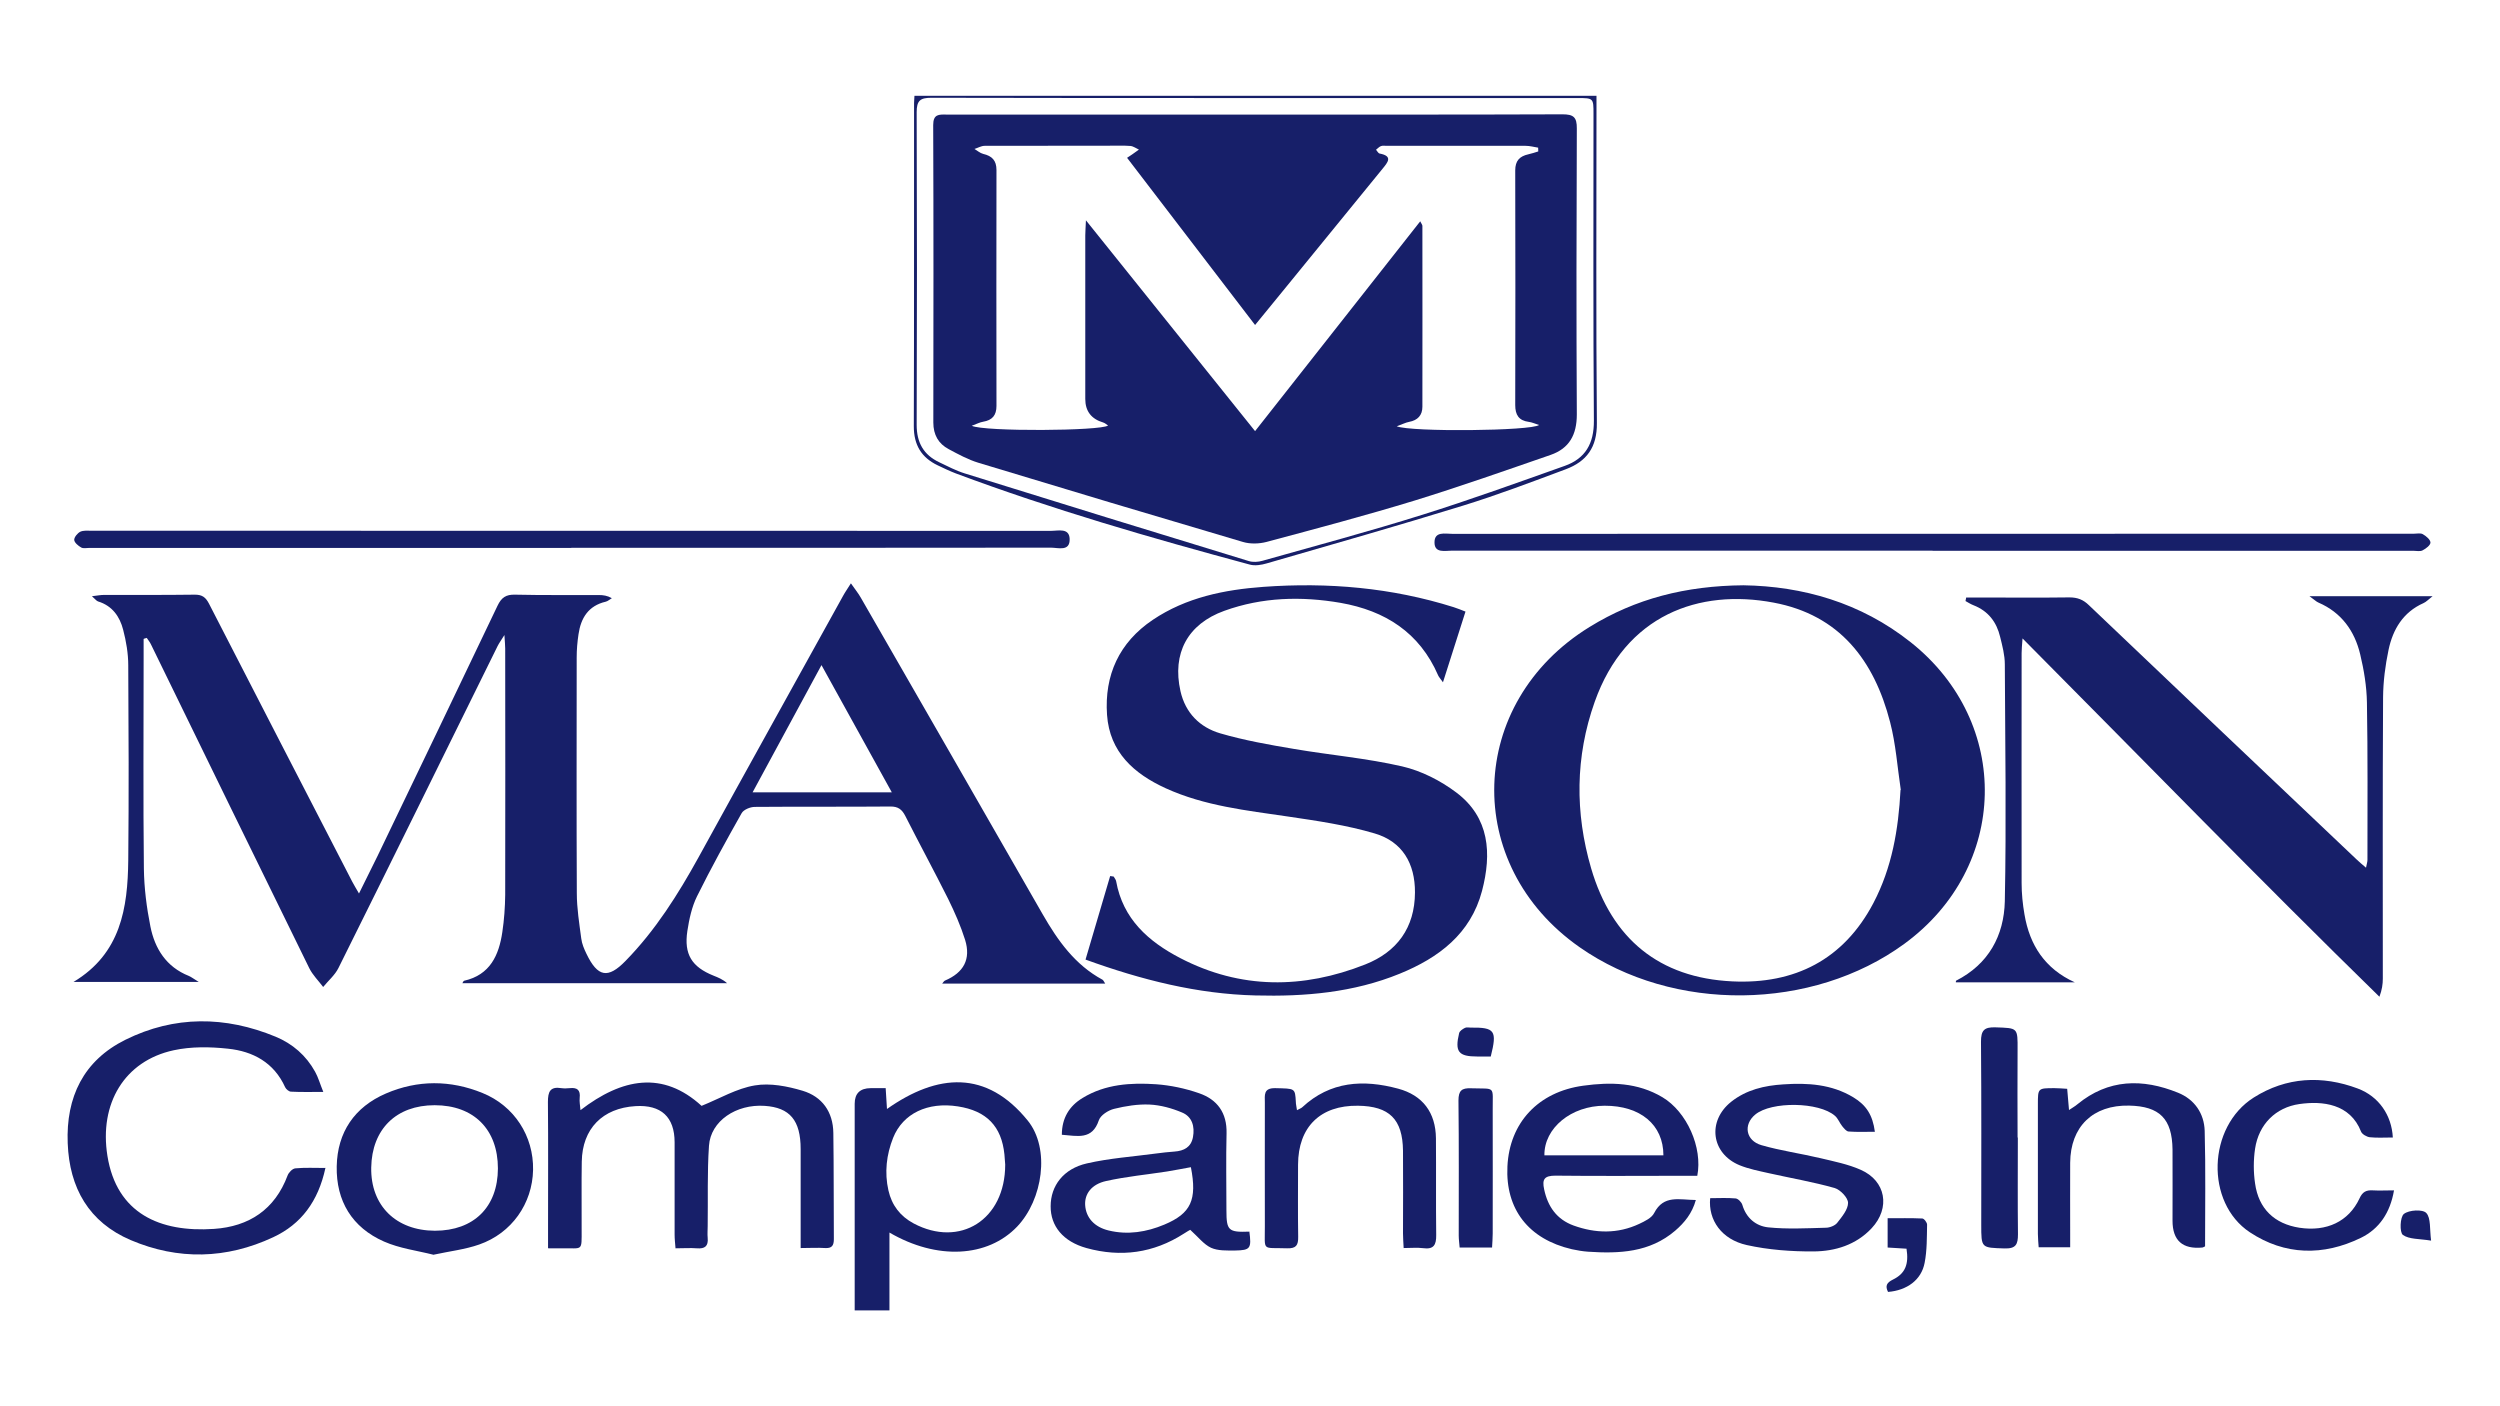
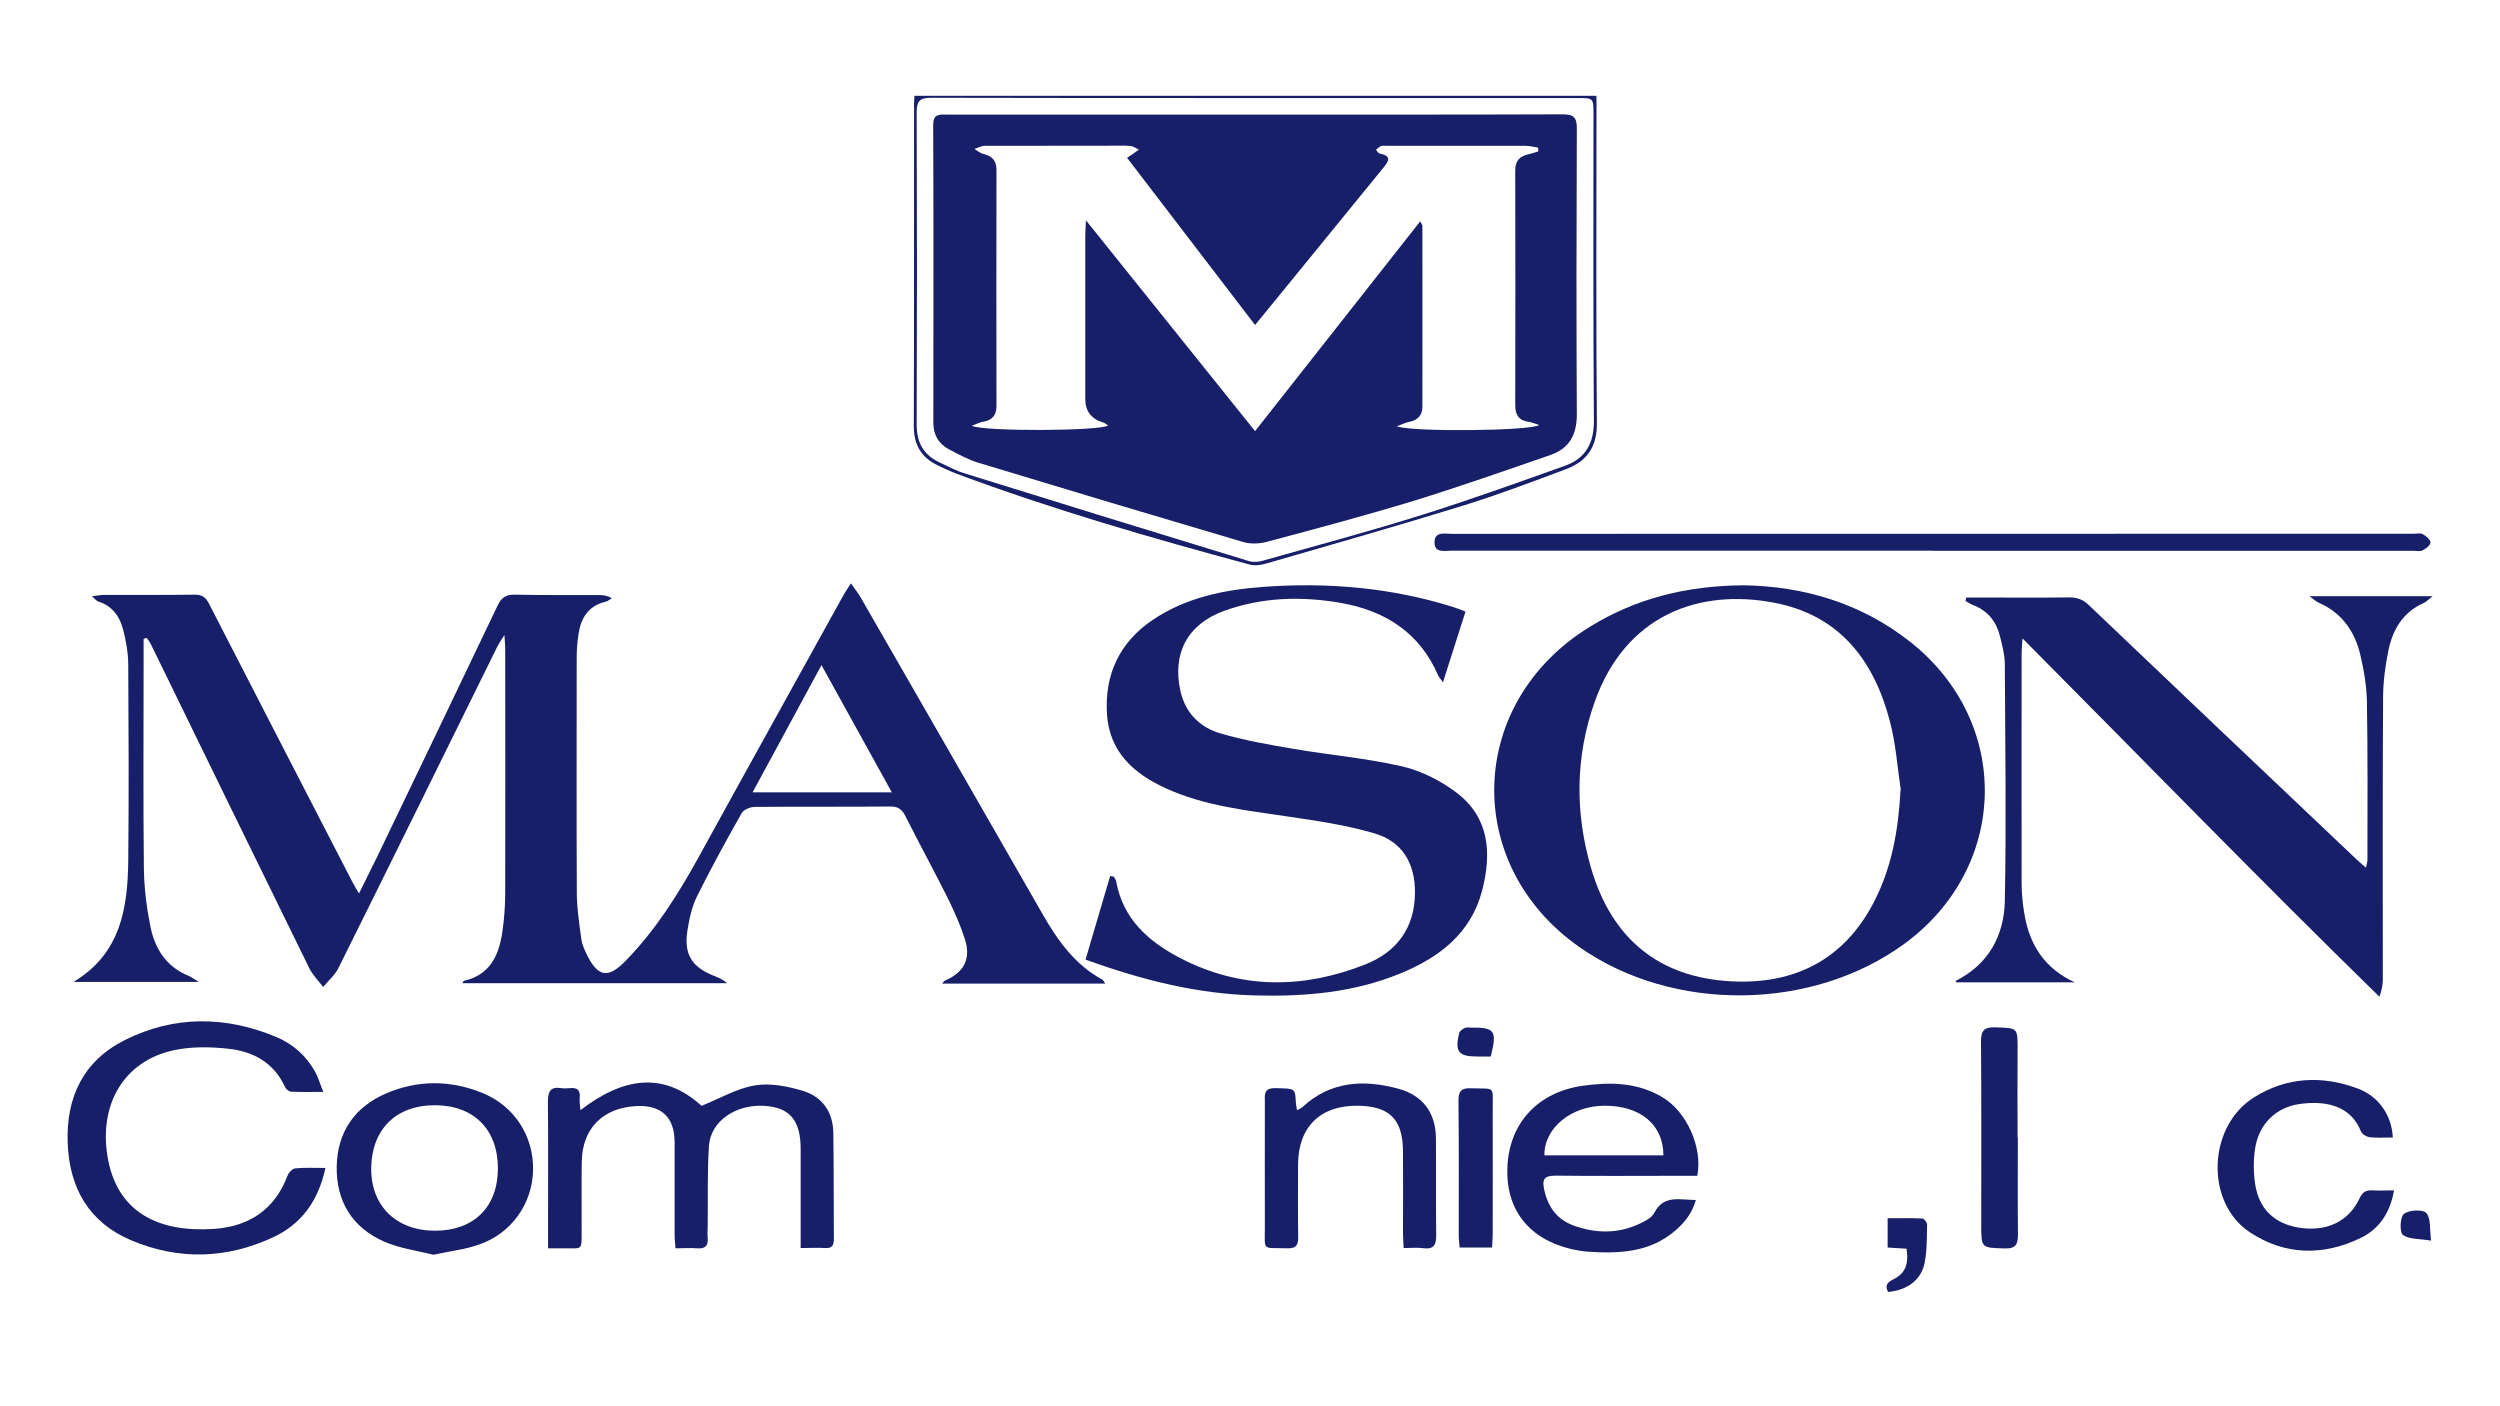
<svg xmlns="http://www.w3.org/2000/svg" id="Laag_2" data-name="Laag 2" version="1.1" viewBox="0 0 1920 1080">
  <defs>
    <style>
      .cls-1 {
        fill: #171f69;
        stroke-width: 0px;
      }
    </style>
  </defs>
  <path class="cls-1" d="M110.3,490.7c0,5.3,0,10.7,0,16,0,53.5-.4,107,.2,160.5.2,14.8,2.1,29.8,5,44.3,3.4,17.1,12.2,31.1,29.5,38,1.9.8,3.5,2.1,7.6,4.6H56.5c36.3-21.8,41.6-56.7,42-93.4.5-49.9.3-99.8,0-149.7,0-9.1-1.6-18.5-3.9-27.3-2.6-10.2-8.4-18.5-19.3-21.8-1.2-.4-2.1-1.7-4.7-4,4.3-.5,6.7-1,9.2-1,23.3,0,46.6.1,69.9-.2,5.7,0,8.3,2.1,10.8,6.9,36.5,71.2,73.3,142.3,110,213.5,1.3,2.5,2.8,4.9,5.2,9.1,5.3-10.7,9.8-19.7,14.2-28.7,30.8-64.1,61.6-128.1,92.2-192.3,3-6.3,6.5-8.7,13.5-8.5,21.5.5,43,.2,64.5.3,3.1,0,6.3.4,9.8,2.4-1.6.9-3,2.3-4.7,2.7-13.3,3.1-19.1,12.5-20.9,25-.9,5.9-1.4,11.9-1.4,17.8,0,60.4-.2,120.7.1,181.1,0,11.6,1.9,23.2,3.4,34.7.5,4.1,2.2,8.1,4,11.8,8.6,17.9,16.5,19.4,30,5.5,23-23.5,40.3-51,56.1-79.6,36.8-67,74-133.9,111-200.8,1.5-2.8,3.4-5.4,6-9.6,3.1,4.5,5.7,7.6,7.6,11,46.6,81.1,93.3,162.1,139.7,243.2,11.6,20.2,24.8,38.8,45.9,50.2.7.4,1,1.3,2.1,3h-125.2c.8-.9,1.3-1.9,2.1-2.3,14.4-6.1,20.1-16.4,15.5-31.3-3.4-10.8-8-21.2-13-31.4-10.7-21.4-22.1-42.4-32.9-63.7-2.6-5.1-5.6-7.4-11.6-7.3-34.7.3-69.3,0-104,.3-3.5,0-8.6,2.1-10.1,4.8-11.9,21.1-23.6,42.3-34.3,63.9-4,8.1-6,17.5-7.4,26.6-2.7,17.9,3.4,27.6,20.1,34.3,3.5,1.4,7.1,2.8,10.4,5.8h-203.3c.5-.7.8-1.8,1.4-1.9,19.9-4.5,26.7-19.6,29.3-37.4,1.4-9.4,2.1-19,2.2-28.6.2-63.1,0-126.1,0-189.2,0-2.6-.3-5.1-.6-10.3-2.6,4.2-4.1,6.2-5.2,8.4-40.7,82.5-81.3,165-122.3,247.4-2.7,5.4-7.8,9.7-11.7,14.5-3.6-4.8-8.1-9.2-10.7-14.5-40.7-82.8-81.1-165.8-121.6-248.7-.8-1.7-2.1-3.3-3.2-4.9-.7.2-1.3.4-2,.6ZM684.9,608.5c-18.3-33.2-35.6-64.5-54-97.7-18.2,33.5-35.2,64.9-52.9,97.7h106.9Z" />
  <path class="cls-1" d="M1338.9,449.5c45.4.7,90.1,13.2,128.6,43.8,77.8,61.8,75.3,172.8-4.9,231.5-70.8,51.8-177.5,53-249.4,2.7-90.6-63.3-86.8-187.9,7.6-246,35.3-21.8,73.8-31.6,118.2-32ZM1459.8,606.6c-2.6-17.4-3.8-35.1-8.2-52-12.2-47.3-38.7-82.3-89.5-91.8-57.2-10.8-113.7,9.4-137.4,76.3-14.9,42.1-15.2,85-2.7,127.8,15.9,54.2,52.3,84.1,108.4,86.8,47.8,2.3,85.5-16.6,108.4-60.2,14.2-27.1,19.2-56.3,20.8-86.8Z" />
  <path class="cls-1" d="M833.7,736.9c6.4-21.9,12.7-43,18.9-64.1.9.1,1.8.2,2.7.4.7,1.2,1.7,2.4,1.9,3.6,5.2,29,24.8,46.3,49.2,59,46.4,24.1,94.3,23.8,142.1,4.9,24.3-9.6,38.1-28.1,38.2-55.3.1-22.2-9.6-39-30.9-45.3-21.6-6.4-44.2-9.7-66.6-13-31.9-4.7-64-8.1-93.9-21.7-24.5-11.2-43.1-27.8-45.1-56.4-2.1-30.5,9.3-55.6,35.2-73,25.6-17.2,54.9-23.1,84.9-25.3,49.6-3.6,98.5.6,146.1,15.6,2.8.9,5.5,2,9.1,3.4-5.7,17.9-11.3,35.3-17.3,54.3-2.1-3-3.2-4.1-3.7-5.3-14.3-33-40.8-49.7-74.9-55.7-30.2-5.2-60.2-4.4-89.3,6.1-28.3,10.2-40.2,32.7-33.7,61.7,3.8,16.8,14.9,27.8,30.5,32.4,18.5,5.4,37.7,8.8,56.8,12,27.6,4.7,55.7,7.1,83,13.4,14.7,3.4,29.4,10.9,41.5,20,25.7,19.3,27.3,47,19.8,75.6-8.7,33-33.3,51.4-63.2,63.6-35.5,14.5-72.9,17.7-110.8,16.7-44.7-1.1-87.3-11.9-130.4-27.5Z" />
  <path class="cls-1" d="M1509.9,458.9c4.7,0,9.3,0,14,0,21.8,0,43.6.2,65.4-.1,6.2,0,10.6,1.7,15,6,68.3,65.1,136.8,130.1,205.3,195,2.1,2,4.3,3.9,7.5,6.6.5-2.8,1.1-4.4,1.1-5.9,0-40.3.3-80.7-.4-121-.2-12.4-2.3-25-5.2-37.1-4.3-17.9-14.4-32-32-39.6-1.7-.7-3.1-2.2-6.9-4.9h94.5c-3.2,2.5-4.9,4.4-7,5.3-15.7,7-23.5,20.2-26.8,35.9-2.5,11.9-4.1,24.2-4.2,36.4-.4,72-.2,144-.2,216,0,4.3-.6,8.7-2.6,14-92.2-90.1-181.7-182.2-274.1-275.2-.4,5.6-.7,8.5-.7,11.3,0,58.9-.1,117.7,0,176.6,0,8,.8,16.1,2.2,24.1,4,23.6,15.7,41.7,38.6,52.1h-91.3c0-.3,0-1.1.1-1.2,25-12.7,36.9-34.6,37.5-61.1,1.2-60.6.3-121.2,0-181.9,0-7.1-1.9-14.2-3.6-21.1-2.7-11.4-9.2-19.9-20.5-24.3-2.1-.8-4.1-2.1-6.1-3.2.2-.9.3-1.7.5-2.6Z" />
  <path class="cls-1" d="M420.9,958.5c0-6.6,0-11.9,0-17.2,0-31.7.2-63.3-.1-95,0-7.9,1.7-12,10.4-10.6,2,.3,4.2.2,6.3,0,5.7-.6,8.4,1.3,7.7,7.5-.3,2.8.3,5.7.6,9.4,32.1-24.7,63.3-30.4,93-3.3,14.1-5.7,27-13.4,40.9-15.7,11.7-2,25,.6,36.7,4.1,15,4.5,23.4,16.2,23.6,32.4.4,27.2.2,54.4.4,81.5,0,4.7-1.3,7.2-6.6,6.9-5.9-.4-11.8,0-18.9,0,0-7.5,0-13.9,0-20.4,0-18.5,0-37,0-55.6,0-22.1-8.3-31.9-27.6-33.2-21.9-1.5-41.5,11.6-42.8,30.6-1.4,20.5-.7,41.2-1,61.8,0,3-.3,6,0,9,.6,6.4-2.2,8.5-8.3,8-5-.4-10.1,0-16.4,0-.3-3.8-.7-7.2-.7-10.6,0-23.6,0-47.2,0-70.8,0-19.5-10.4-29-30-27.8-25.3,1.5-40.9,17.3-41.3,42.6-.3,17.3,0,34.6-.1,52,0,17.5,1,14.3-15,14.6-2.9,0-5.9,0-10.5,0Z" />
  <path class="cls-1" d="M249.9,897.1c-5.5,25.5-18.6,43.1-40.1,53.1-35.9,16.8-73,17.7-109.4,2.2-32.1-13.7-47.1-40-48.4-74.4-1.4-35.4,12.1-63.5,44.4-79.5,37.6-18.6,76.6-18.3,115.3-2.3,13,5.4,23.4,14.4,30.3,26.9,2.4,4.3,3.7,9.1,6.3,15.5-9.6,0-17.2.2-24.8-.2-1.6,0-3.8-1.9-4.5-3.4-8.6-19-24.7-27.6-43.9-29.6-13.8-1.5-28.3-1.7-41.7,1.2-37.9,8.2-57.3,41-50.9,81.1,7.1,44.3,40.3,58.9,81.8,56.1,26.9-1.8,46.8-14.8,56.6-41.1.9-2.3,3.7-5.2,5.9-5.4,7.3-.7,14.7-.3,23.4-.3Z" />
-   <path class="cls-1" d="M680.2,835.8c.4,6.1.7,10.8,1,15.9,38.9-27.4,76.5-30.1,108.1,8.9,17.5,21.6,11.5,60.8-8.1,81.4-22.7,23.8-61.6,25.9-98.1,4.6v59.8h-26.7c0-3.8,0-7.3,0-10.8,0-49.3,0-98.6,0-147.9q0-11.9,12.3-12c3.5,0,7.1,0,11.6,0ZM772,894.4c-.1-1.3-.3-4.6-.6-7.8-2.2-21.6-13.7-33.5-35.8-36.9-23.1-3.6-42.2,5.4-49.7,24.2-5.1,12.9-6.7,26.5-3.6,40.3,2.6,11.5,9.1,19.9,19.4,25.4,35.4,18.8,70.3-2.6,70.3-45.2Z" />
  <path class="cls-1" d="M1484.3,422.9c-123.1,0-246.1,0-369.2,0-5.3,0-13.3,2.1-13.4-6.1-.2-9,8.2-6.8,13.7-6.8,246.1,0,492.3-.1,738.4-.1,2.4,0,5.2-.7,7,.4,2.5,1.4,5.8,4.2,5.8,6.4,0,2-3.5,4.7-6.1,6-1.9,1-4.7.3-7.1.3-123.1,0-246.1,0-369.2,0Z" />
-   <path class="cls-1" d="M438.8,420.8c-123.4,0-246.8,0-370.2,0-2.1,0-4.6.6-6.2-.3-2.3-1.3-5.2-3.7-5.4-5.8-.1-2.1,2.5-5.2,4.6-6.3,2.5-1.2,5.8-.8,8.8-.8,245.6,0,491.2,0,736.8.1,5.5,0,14-2.5,14.3,6.2.3,9.9-8.8,6.7-14.4,6.7-122.8.2-245.6.1-368.4.1Z" />
-   <path class="cls-1" d="M959.5,945.7c1.7,13.1.9,14.5-11,14.7-6.2,0-13.1.3-18.4-2.1-5.6-2.6-9.8-8.2-16-13.8-.2,0-2.6,1.5-5,3-23.2,14.9-48.3,18.3-74.7,11-18-5-27.6-16.9-27.5-32.1,0-15.7,9.8-28.8,27.8-32.9,17.4-4,35.3-5.2,53.1-7.6,4.7-.6,9.5-1.2,14.2-1.5,7.3-.5,12.8-3.4,14.2-11.1,1.5-8.1-.6-15.7-8.4-18.9-7.8-3.3-16.5-5.7-24.9-6.1-9-.4-18.4,1.1-27.3,3.3-4.5,1.1-10.4,4.9-11.7,8.8-5.1,15.3-16.4,12-28.4,11.1,0-12.8,5.7-22.1,16-28.3,17.4-10.6,36.9-11.8,56.3-10.5,11.2.8,22.5,3.2,33.1,6.9,14,4.8,21.5,15.1,21.1,30.8-.5,19.7-.1,39.4-.1,59.2,0,15.4,1.5,16.9,17.4,16.3ZM914.6,896.4c-6.1,1.1-12.2,2.3-18.3,3.3-15.6,2.4-31.3,3.9-46.7,7.3-11.4,2.5-16.7,10-16.2,18.5.6,9.8,7.2,16.9,18,19.5,14.8,3.6,29.2,1.2,42.8-4.5,20.5-8.6,25.3-19,20.4-44.1Z" />
  <path class="cls-1" d="M1303.5,903c-3,0-6.2,0-9.4,0-33.2,0-66.3.3-99.5-.1-8.5,0-10.4,2.7-8.7,10.5,2.8,13.3,9.7,23.1,22.6,27.8,16.9,6.1,33.9,6.5,50.5-1.3,4.2-2,9.5-4.5,11.4-8.3,7.3-14.2,19.4-10.1,32-10-2.8,10.2-8.7,17.4-15.9,23.6-19.5,16.7-42.9,17.7-66.9,16.1-4.1-.3-8.3-1-12.4-1.9-33.2-7.7-51.1-30.7-49.5-63.6,1.6-33.6,23.7-57.3,58.3-62,21.1-2.9,41.7-2.5,60.8,8.9,18.6,11.1,31,38.5,26.7,60.4ZM1277.5,887.3c0-23.5-17.7-38.2-45.2-38.1-25.5,0-46.5,17.1-46.2,38.1h91.5Z" />
  <path class="cls-1" d="M332.7,963.6c-12.2-3.1-25.8-4.8-37.8-10.1-24.5-10.8-36.8-31.1-36.3-57.7.5-26.3,13.7-45.6,37.8-56,24.4-10.5,49.5-10.4,74.1-.4,24.5,9.9,39.4,33.2,38.9,59.1-.5,25.8-16.4,48.6-41.4,57.3-10.8,3.8-22.5,5.1-35.4,7.9ZM334,945.2c29.9,0,48.3-18.2,48.4-47.8,0-30-18.5-48.6-48.6-48.6-29.5,0-48.2,18.4-48.7,47.9-.5,29.2,19,48.4,48.9,48.5Z" />
-   <path class="cls-1" d="M1313.6,920.2c6.4,0,12.9-.4,19.4.2,1.9.2,4.5,2.9,5.1,4.9,3,10.2,10.5,16.3,19.8,17.3,14.6,1.5,29.5.7,44.3.3,3,0,7.1-1.6,8.8-3.8,3.6-4.6,8.3-10.2,8.3-15.3,0-3.9-5.9-10.1-10.3-11.4-16.6-4.7-33.7-7.6-50.6-11.4-7.5-1.7-15.3-3.2-22.4-6.1-21.8-9-25-33.9-6.5-48.7,11.7-9.3,25.6-12.5,40.1-13.4,18.7-1.3,37.1-.1,53.7,9.9,10.1,6.1,14.9,13.7,16.6,26.5-6.9,0-13.6.3-20.2-.2-1.7-.1-3.5-2.4-4.9-4.1-2-2.5-3.2-5.9-5.5-7.9-12.2-10.8-48.9-11.3-61.3-1-9.3,7.7-7.3,20,4.8,23.5,14.9,4.3,30.3,6.4,45.4,10,10.4,2.5,21.1,4.6,30.8,8.9,19.4,8.5,23,29.3,8.4,44.9-12,12.8-28,17.7-44.6,17.8-17.1.1-34.7-1.2-51.3-4.9-19.3-4.3-29.7-19.2-28.1-36Z" />
  <path class="cls-1" d="M995.9,852.7c2.2-1.2,3.3-1.5,4.2-2.3,21.6-20.1,47-21.5,73.7-14.3,18.9,5.1,28.8,18.4,29,38.1.2,24.8-.1,49.6.2,74.3.1,7.6-1.9,11.2-10,10.1-4.6-.6-9.4-.1-15-.1-.2-4.3-.5-7.8-.5-11.2,0-21.2.2-42.4,0-63.6-.3-24.2-10.5-34.2-34.6-34.5-28.9-.4-45.9,16.3-46,45.2,0,18.5-.2,37,.1,55.5.1,6.5-1.6,9-8.5,8.8-19.8-.7-17,2.8-17.1-17-.1-31.6,0-63.3,0-94.9,0-5.6-1.3-11.3,8.1-11.1,15.1.4,15.1-.2,15.7,10.6,0,1.7.5,3.4.9,6.5Z" />
-   <path class="cls-1" d="M1693.5,957.2c-1.5.7-1.7.9-2,.9q-23,2.2-23-20.6c0-18.2.1-36.5,0-54.7-.3-23.6-9.9-33.2-33.3-33.7-27.8-.6-45.1,16.1-45.3,43.9-.1,18.2,0,36.4,0,54.7,0,3.2,0,6.4,0,10.2h-24.2c-.2-3.4-.6-6.8-.6-10.3,0-33.2,0-66.3,0-99.5,0-12.4,0-12.4,12.7-12.4,3.2,0,6.4.3,9.8.5.5,5.5.9,10.1,1.4,16.3,2.8-1.9,4.7-2.9,6.3-4.3,23.9-19.7,50.2-20,77.4-9,12.7,5.1,20.1,15.9,20.5,29.3.8,29.5.3,59.1.3,88.6Z" />
  <path class="cls-1" d="M1837.6,873.6c-6.4,0-12,.4-17.6-.2-2.4-.3-5.9-2.3-6.7-4.3-8.4-21.5-29.7-23.7-47.3-21.2-18.3,2.6-31.3,15.6-34.1,34.3-1.3,8.7-1.3,18,0,26.7,2.7,19.5,14.9,31,34,34,20.9,3.2,37.9-4.7,46.2-22.5,2.3-5.1,5.2-6.5,10.2-6.2,5,.3,10,0,16.3,0-2.9,17.1-11.3,29.6-25.5,36.5-28.8,14-58.3,13.5-85.2-4.3-34.4-22.8-32.6-81,3-103.5,25-15.8,52.4-17.2,79.9-6.9,16.2,6.1,26,20.5,26.9,37.6Z" />
  <path class="cls-1" d="M1549.7,873.6c0,24.8-.2,49.5.1,74.3,0,7.7-1.5,11.2-10.4,10.9-17.8-.6-17.8-.1-17.8-18.3,0-46.8.2-93.6-.2-140.5,0-8.6,2.4-11.3,11.1-11,17.3.6,17.1.1,17,17.5-.2,22.4,0,44.7,0,67.1,0,0,.2,0,.2,0Z" />
  <path class="cls-1" d="M702.3,73.6h523.8v10.2c0,80.4-.4,160.8.3,241.1.2,18.7-7.9,29.5-23.9,35.5-26,9.7-52,19.6-78.5,27.8-50.2,15.5-100.7,29.9-151.2,44.5-4.1,1.2-9,2-13,.9-76.1-20.5-151.8-42.4-225.7-70-4.7-1.8-9.3-4-13.9-6.2-12.6-6-18.4-15.7-18.4-30,.3-82.8.1-165.5.2-248.3,0-1.5.2-2.9.3-5.5ZM965.2,75.3h0c-83.3,0-166.7,0-250-.2-8.5,0-11.2,2.2-11.2,11,.3,80.1.3,160.1,0,240.2,0,13.6,5.3,23,17.3,28.7,6.5,3.1,12.9,6.5,19.7,8.6,72.6,22.6,145.3,45.1,218.1,67.3,3.2,1,7.2.7,10.4-.2,41.1-11.6,82.3-22.6,123-35.4,36.7-11.5,72.9-24.6,109.2-37.5,15.8-5.6,22.5-17.1,22.4-34.6-.6-78.6-.3-157.1-.3-235.7,0-12.1,0-12.2-12.2-12.2-82.1,0-164.3,0-246.4,0Z" />
  <path class="cls-1" d="M1146,958.1h-25c-.2-3-.7-6.1-.7-9.2,0-34.6.2-69.2-.2-103.7,0-7.6,2.5-9.7,9.7-9.4,19.2.6,16.5-2.3,16.6,16.7.1,31.6,0,63.2,0,94.8,0,3.5-.3,7-.5,10.9Z" />
  <path class="cls-1" d="M1464.2,959c-4.5-.3-9.2-.6-14.5-.9v-22.5c9,0,17.8-.2,26.6.2,1.4,0,3.7,3.1,3.7,4.7-.2,9.8,0,19.8-1.9,29.4-2.5,13.1-13.5,21.1-28.1,22.3-2.3-4.6-1.1-7.1,3.8-9.5,9.4-4.6,12.3-11.7,10.4-23.7Z" />
  <path class="cls-1" d="M1144.9,811.4c-3.3,0-6.8,0-10.3,0-14.5,0-17.4-3.6-14-17.9.4-1.7,2.7-3.2,4.5-4.1,1.2-.6,2.9-.2,4.4-.2,18.6-.2,20.4,2.3,15.4,22.2Z" />
  <path class="cls-1" d="M1867.1,952.8c-9-1.5-16.9-.9-21.7-4.4-2.6-1.9-2.2-13.8.8-16.1,3.9-3.1,14.5-3.7,17.2-.7,3.6,3.9,2.5,12.3,3.7,21.3Z" />
  <path class="cls-1" d="M964.3,88c78.5,0,157.1.1,235.6-.2,8.5,0,11.2,2.1,11.1,10.9-.3,73.2-.4,146.4,0,219.6,0,15.5-5.7,26.1-20.2,31.1-34.7,12-69.3,24.2-104.3,35-37.6,11.5-75.7,21.6-113.8,31.8-5.7,1.5-12.6,1.7-18.2,0-67.8-20-135.5-40.3-203.1-60.8-7.9-2.4-15.4-6.5-22.7-10.4-8-4.2-11.9-11.1-11.9-20.5.1-76.2.2-152.3-.1-228.5,0-8.4,4.4-8.1,10.1-8,79.1,0,158.3,0,237.4,0ZM1090.8,170.1c.9,1.8,1.6,2.6,1.6,3.4,0,46.3.1,92.6,0,138.9,0,6.5-3.6,10.4-10.2,11.6-2.7.5-5.3,1.9-9.5,3.4,11.1,4.5,103.3,3.6,109.3-1-3.1-1-5.5-2.1-7.9-2.4-7.7-1-10.4-5.4-10.4-12.9.1-60.1.2-120.1,0-180.2,0-7.5,3.4-10.9,10.1-12.4,2.6-.6,5.1-1.4,7.6-2.2,0-1,0-1.9-.1-2.9-3.2-.5-6.4-1.4-9.6-1.4-35.6-.1-71.1,0-106.7,0-1.5,0-3.1-.3-4.4.2-1.4.5-2.5,1.8-3.8,2.8.9,1,1.7,2.7,2.7,2.9,10.6,2,6.2,6.9,2.3,11.7-24.7,30.3-49.5,60.7-74.2,91-7.7,9.4-15.4,18.8-23.7,29-33.3-43.5-65.7-85.8-98.3-128.4,2-1.3,2.9-1.9,3.9-2.6,1.8-1.2,3.5-2.4,5.2-3.7-2.2-1-4.3-2.6-6.5-2.8-5.3-.4-10.7-.2-16.1-.2-32,0-63.9,0-95.9.1-2.6,0-5.2,1.6-7.8,2.4,2.2,1.3,4.3,3.2,6.7,3.8,6.8,1.6,10.2,5,10.2,12.4-.1,60.4-.1,120.7,0,181.1,0,7.3-3.2,11-10.3,12.2-2.5.4-4.9,1.7-8.7,3.1,9.5,4.6,99.2,4,104.7-.2-1.3-.9-2.4-1.9-3.7-2.3q-13.8-4.1-13.8-18.1c0-41.8,0-83.7,0-125.5,0-3.1.3-6.2.5-11.7,44,54.8,86.5,107.8,129.9,161.9,42.8-54.4,84.7-107.6,126.9-161.2Z" />
</svg>